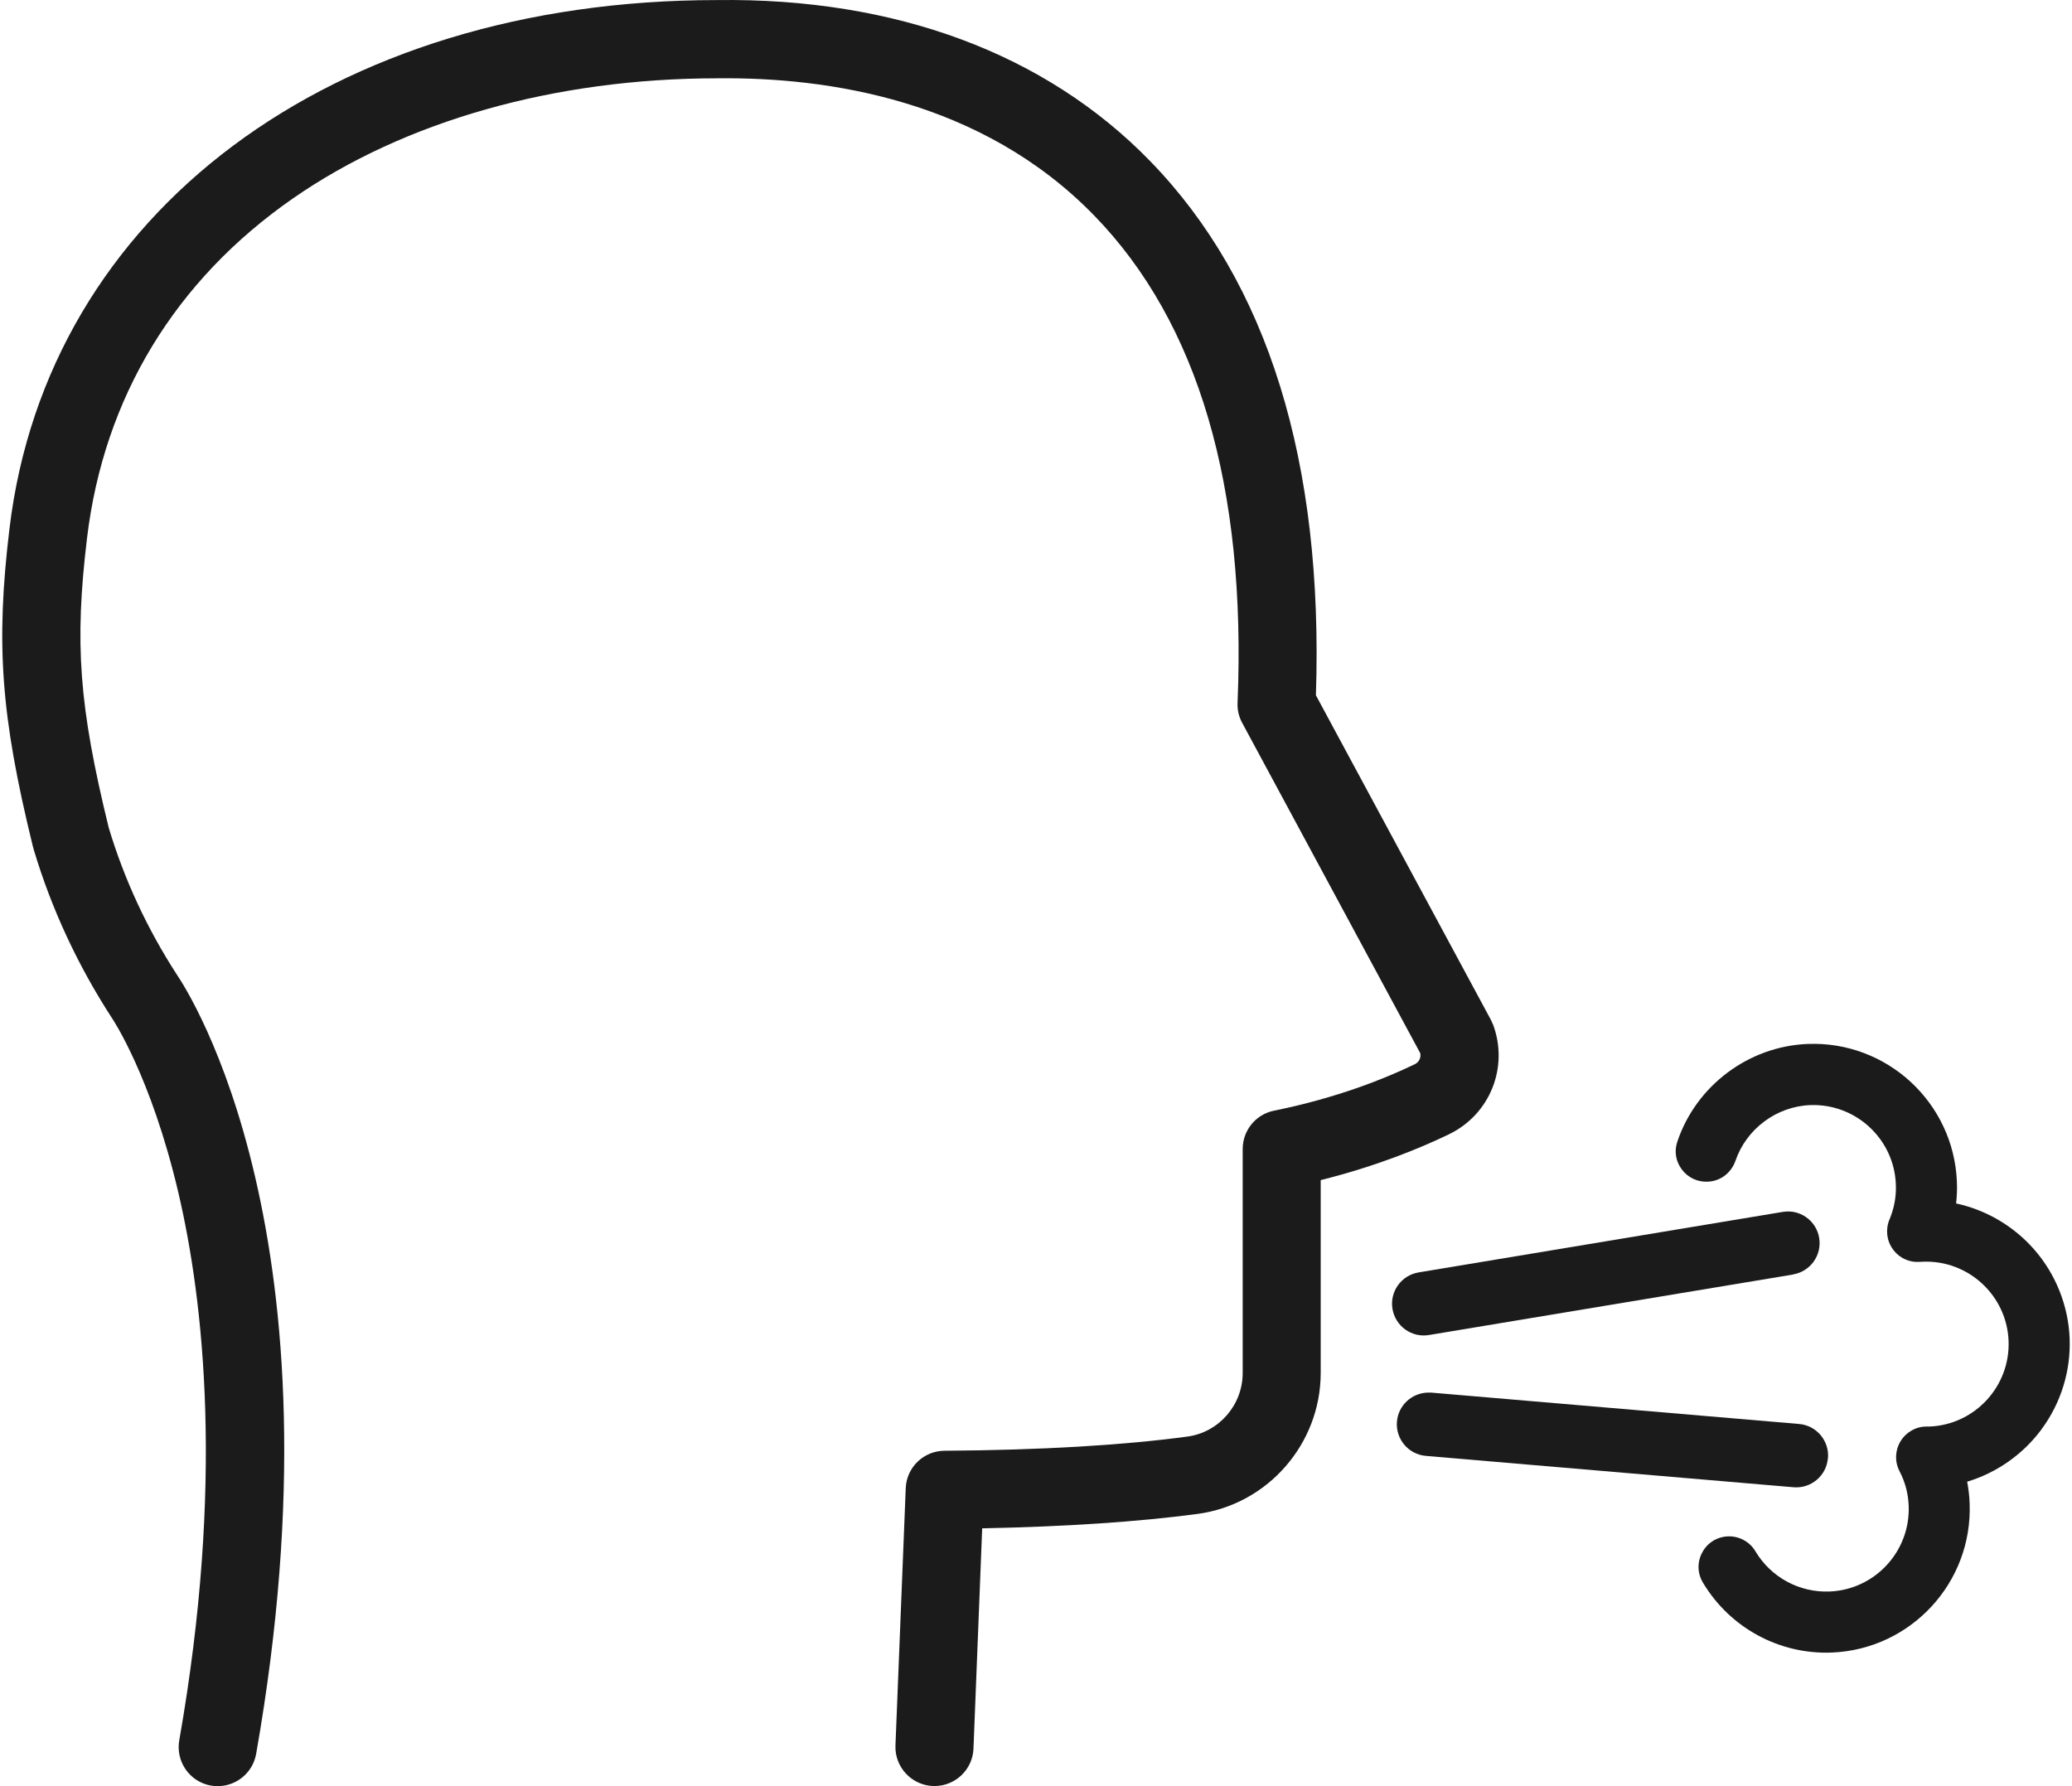
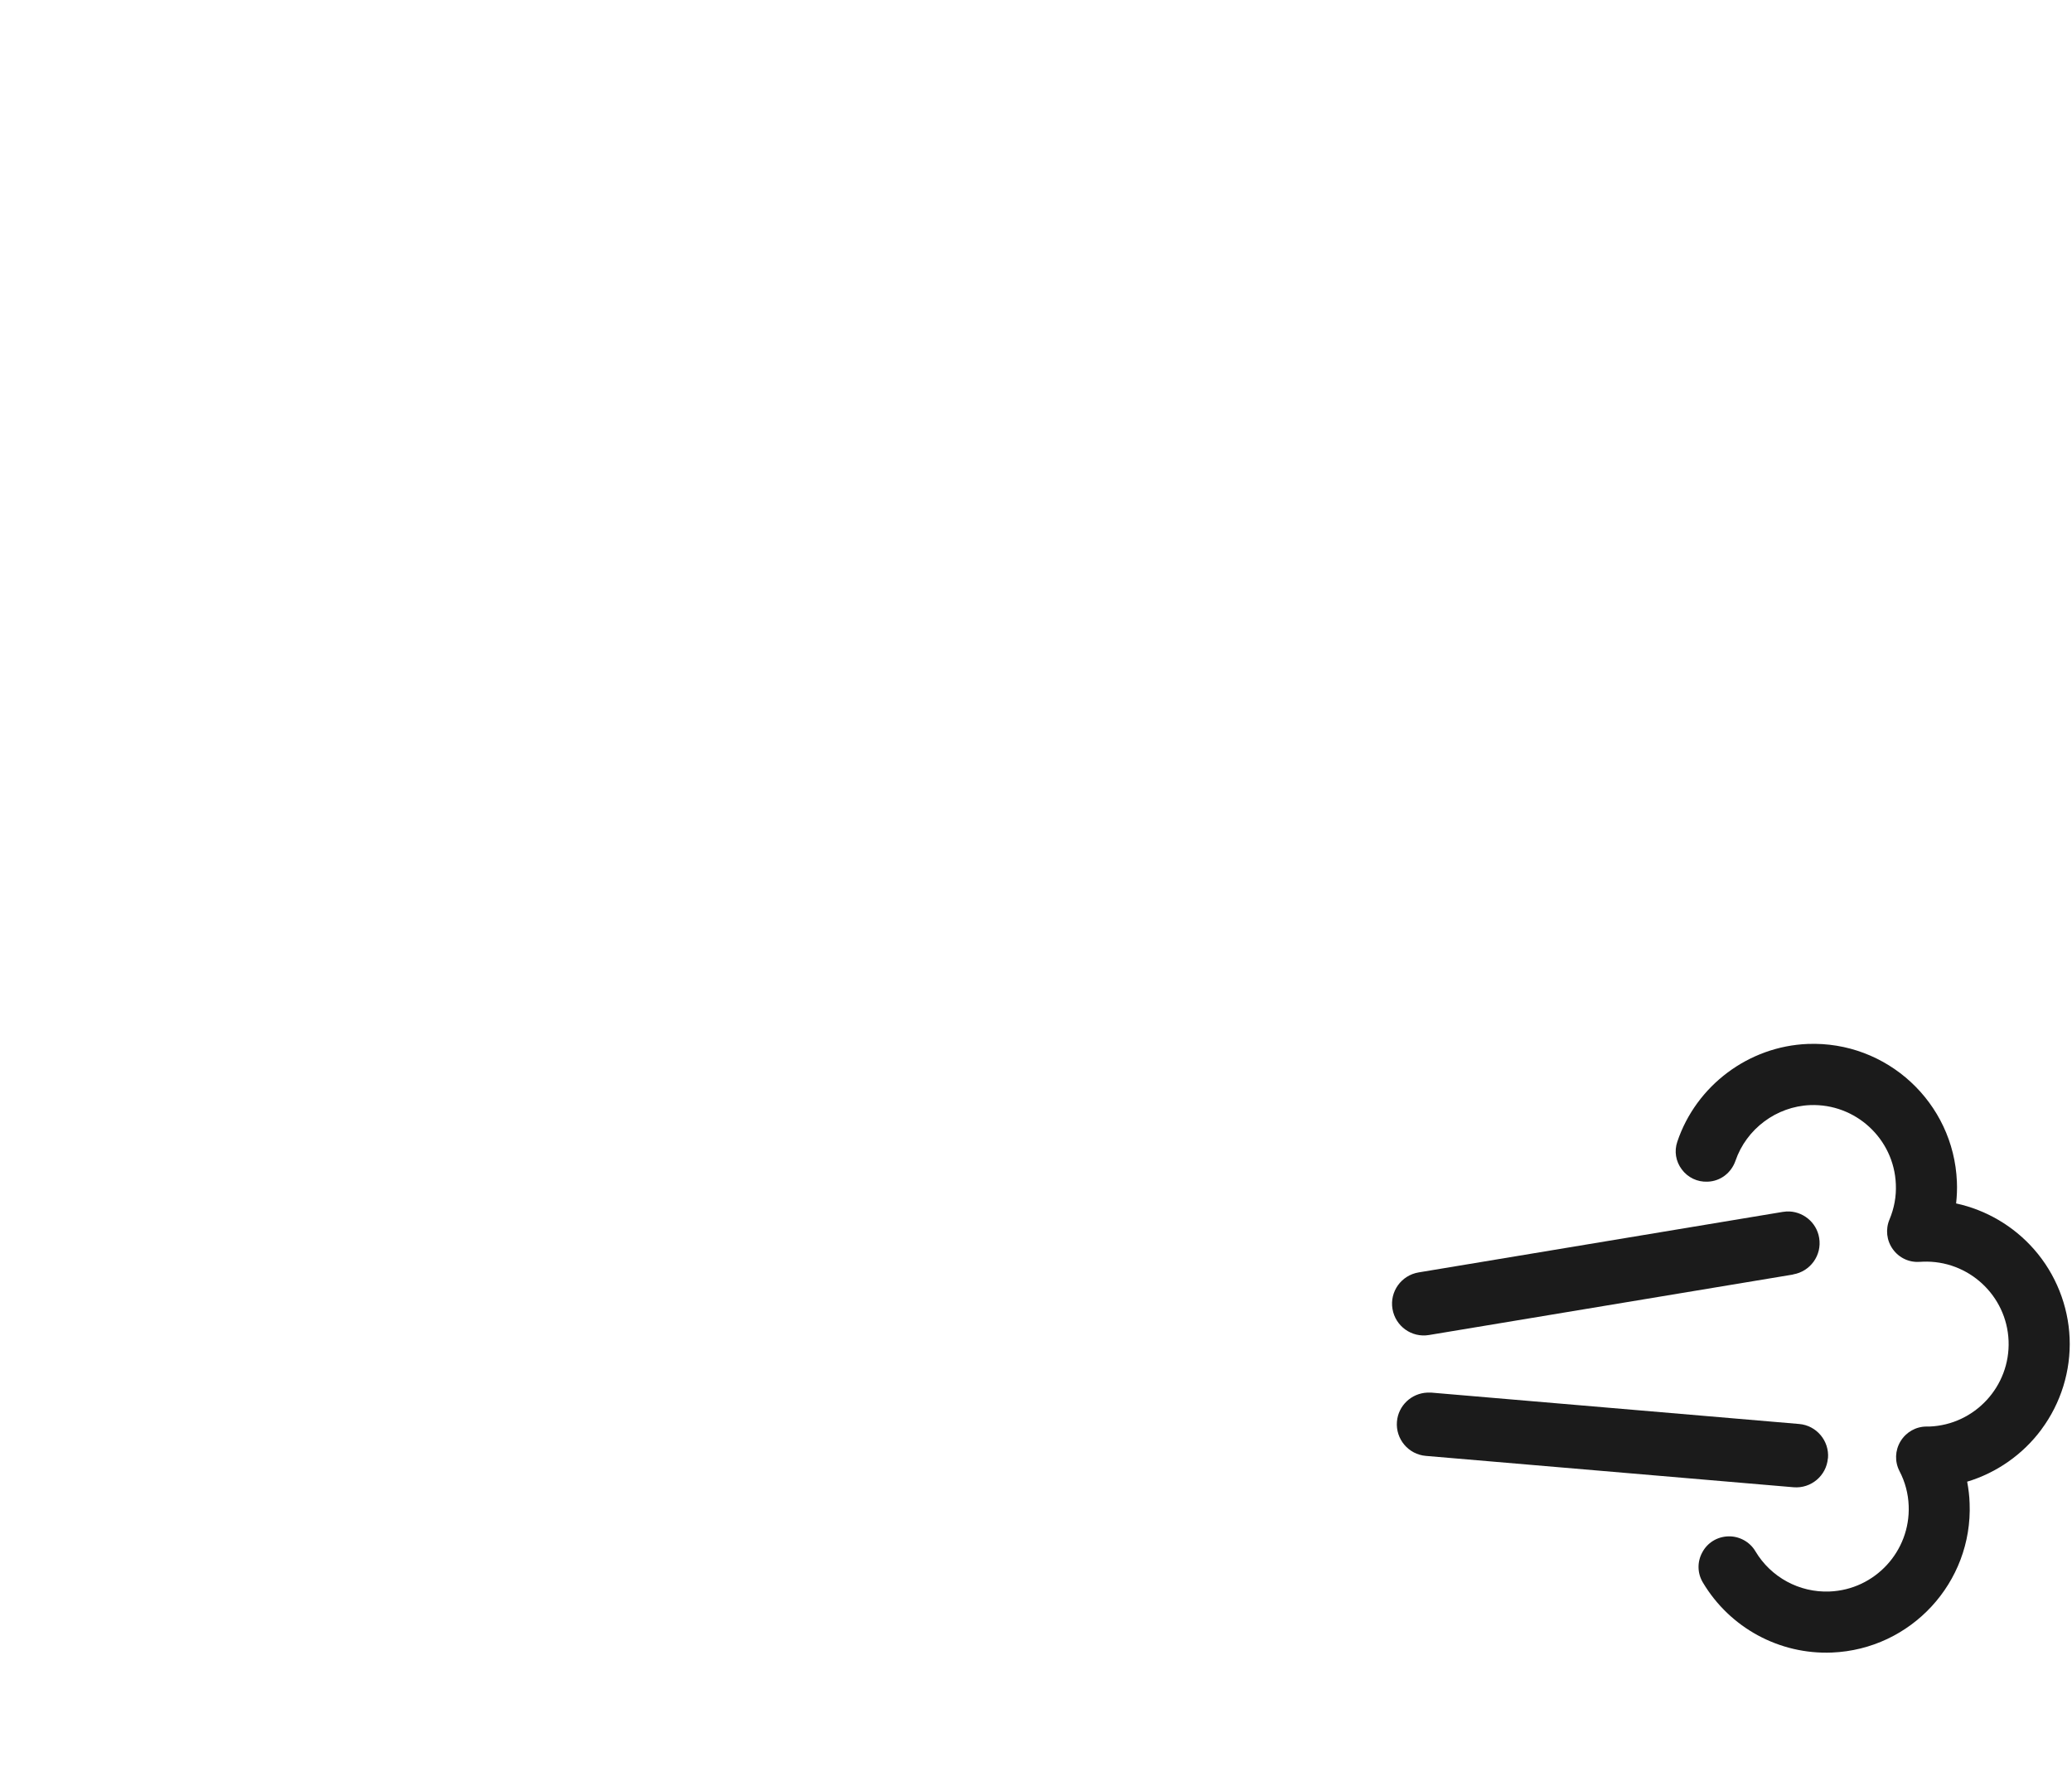
<svg xmlns="http://www.w3.org/2000/svg" width="348" height="300" viewBox="0 0 348 300" fill="none">
-   <path d="M250.705 171.985C250.611 171.723 250.48 171.46 250.349 171.198L221.012 116.779C222.305 77.582 212.951 47.401 193.174 27.062C175.609 8.991 150.378 -0.382 120.422 0.012C55.73 0.012 7.966 35.685 1.593 88.773C-0.732 108.137 0.131 120.135 5.492 142.048C5.548 142.273 5.604 142.517 5.679 142.742C8.641 152.64 13.046 162.106 18.726 170.879C18.764 170.917 18.801 170.992 18.839 171.048C18.895 171.142 25.362 180.721 29.955 200.31C34.21 218.475 37.697 249.162 30.105 292.314C29.486 295.876 31.867 299.288 35.429 299.906C35.822 299.981 36.197 300 36.572 300C39.703 300 42.459 297.751 43.021 294.582C58.317 207.696 31.698 166.624 29.693 163.681C24.706 155.976 20.863 147.691 18.258 139.012C13.271 118.597 12.484 108.1 14.621 90.348C17.452 66.784 29.411 47.064 49.207 33.323C67.934 20.314 93.222 13.153 120.516 13.153C138.924 12.947 164.849 16.733 183.783 36.21C201.254 54.187 209.352 81.725 207.852 118.054C207.796 119.235 208.077 120.397 208.639 121.428L238.539 176.897C238.689 177.647 238.333 178.396 237.639 178.734C232.728 181.115 224.63 184.395 213.963 186.551C210.908 187.169 208.714 189.869 208.714 192.981V230.603C208.714 235.983 204.722 240.576 199.417 241.288C188.563 242.751 174.841 243.557 158.626 243.669C155.12 243.688 152.252 246.462 152.121 249.968L150.396 293.158C150.246 296.776 153.077 299.831 156.695 299.981C156.789 299.981 156.864 299.981 156.957 299.981C160.463 299.981 163.368 297.207 163.5 293.683L164.962 256.697C179.021 256.416 191.168 255.61 201.122 254.279C212.913 252.704 221.818 242.526 221.818 230.585V198.211C231.266 195.849 238.595 192.812 243.338 190.525C250.292 187.169 253.461 179.184 250.724 171.967L250.705 171.985Z" fill="#1B1B1B" />
  <path d="M342.84 240.127C339.728 244.307 335.323 247.381 330.393 248.862C330.618 250.062 330.768 251.28 330.805 252.499C331.33 265.79 320.964 277.018 307.673 277.562C298.863 277.918 290.558 273.419 286.022 265.827C285.066 264.252 285.028 262.34 285.909 260.728C286.772 259.116 288.384 258.123 290.221 258.048C292.058 257.973 293.876 258.929 294.832 260.56C297.438 264.927 302.218 267.514 307.279 267.308C314.909 267.008 320.87 260.541 320.57 252.911C320.495 250.868 319.97 248.9 319.033 247.1C318.208 245.507 318.264 243.632 319.202 242.076C320.139 240.539 321.77 239.602 323.569 239.602H323.701C323.813 239.602 323.944 239.602 324.057 239.602C331.686 239.302 337.647 232.835 337.348 225.205C337.048 217.576 330.58 211.614 322.951 211.914C322.82 211.914 322.707 211.914 322.595 211.933H322.463C320.664 212.083 318.958 211.277 317.908 209.815C316.858 208.353 316.652 206.478 317.346 204.828C318.133 202.954 318.508 200.948 318.414 198.905C318.114 191.275 311.647 185.314 304.018 185.614C298.356 185.839 293.314 189.607 291.477 194.968C290.764 197.011 288.946 198.399 286.809 198.474H286.772C285.084 198.549 283.472 197.78 282.46 196.412C281.448 195.062 281.167 193.356 281.71 191.763C284.878 182.334 293.689 175.735 303.605 175.341C316.896 174.816 328.125 185.183 328.668 198.474C328.724 199.692 328.668 200.929 328.537 202.129C333.58 203.216 338.21 205.934 341.64 209.852C345.258 213.976 347.376 219.281 347.601 224.755C347.826 230.229 346.139 235.684 342.859 240.089L342.84 240.127Z" fill="#1B1B1B" />
  <path d="M306.998 244.944C306.754 247.868 304.167 250.042 301.243 249.799L239.476 244.531C236.552 244.287 234.377 241.701 234.621 238.776C234.846 236.077 237.058 234.015 239.72 233.902C239.944 233.902 240.169 233.902 240.394 233.902L302.162 239.17C305.086 239.414 307.26 242 307.017 244.925L306.998 244.944Z" fill="#1B1B1B" />
  <path d="M301.15 214.07L240.001 224.23C237.096 224.717 234.359 222.749 233.871 219.843C233.384 216.938 235.352 214.201 238.258 213.714L299.406 203.553C299.631 203.516 299.856 203.497 300.081 203.478C302.724 203.366 305.105 205.259 305.536 207.921C306.024 210.827 304.055 213.564 301.15 214.051V214.07Z" fill="#1B1B1B" />
</svg>